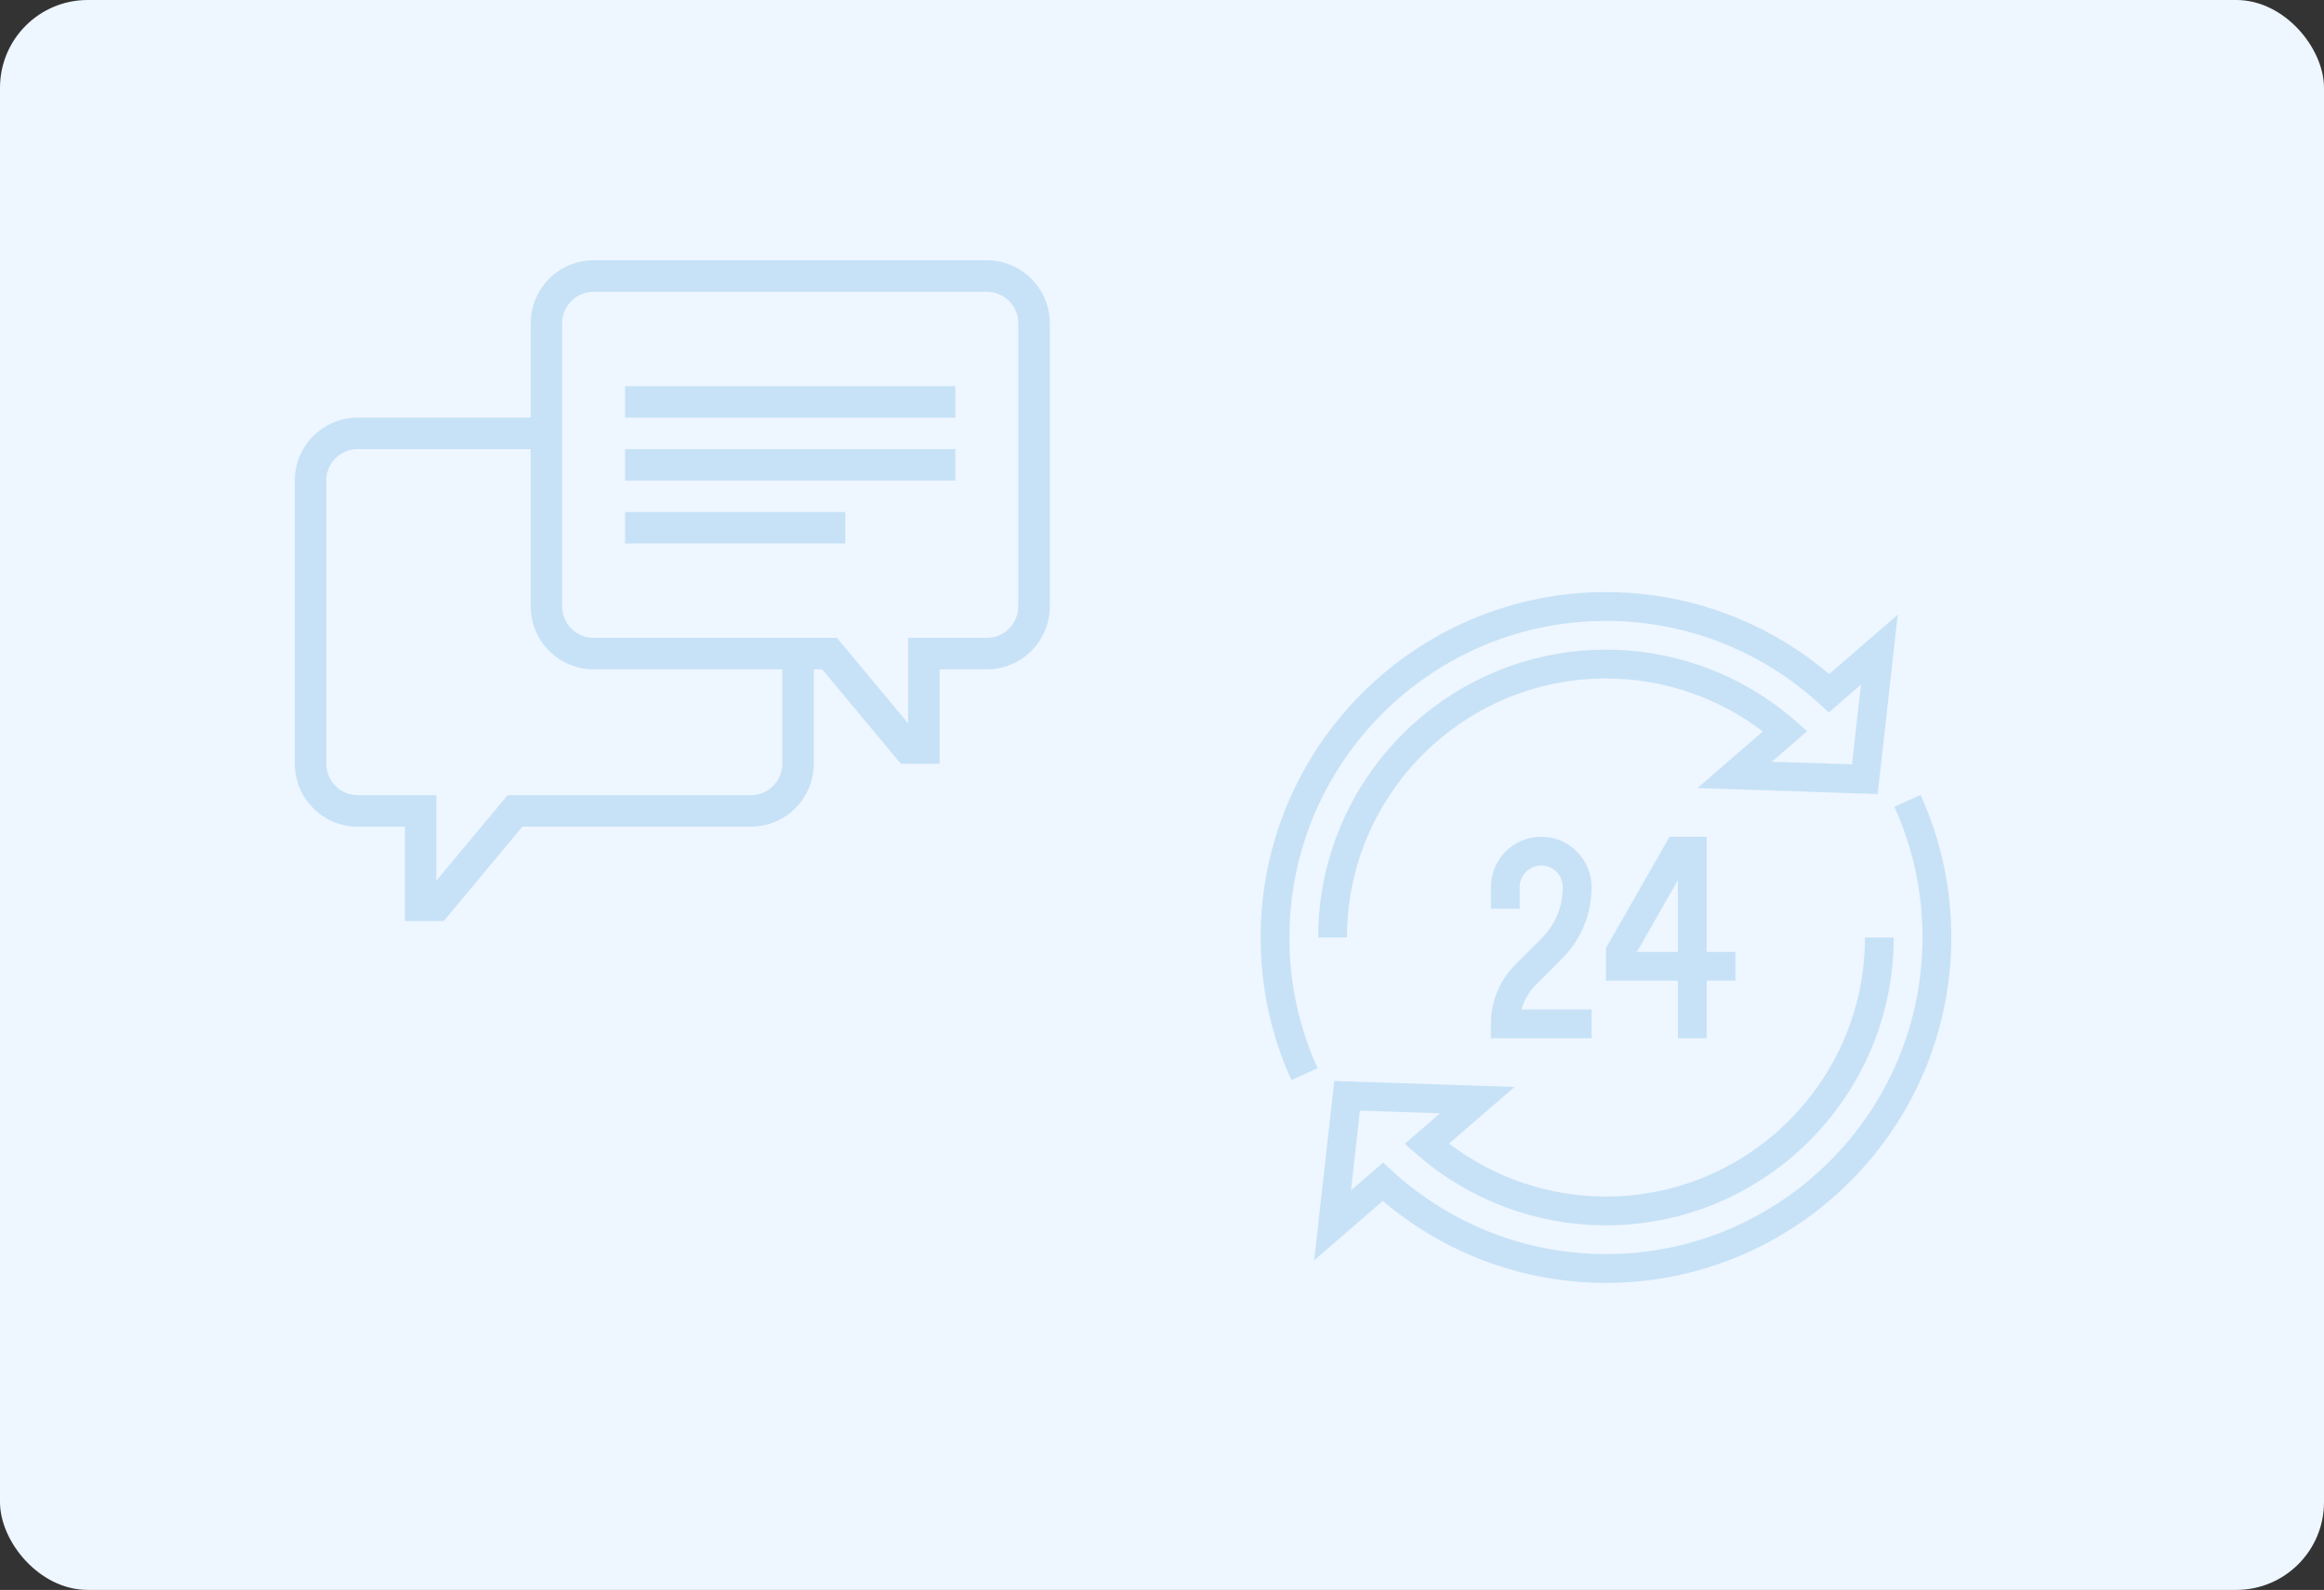
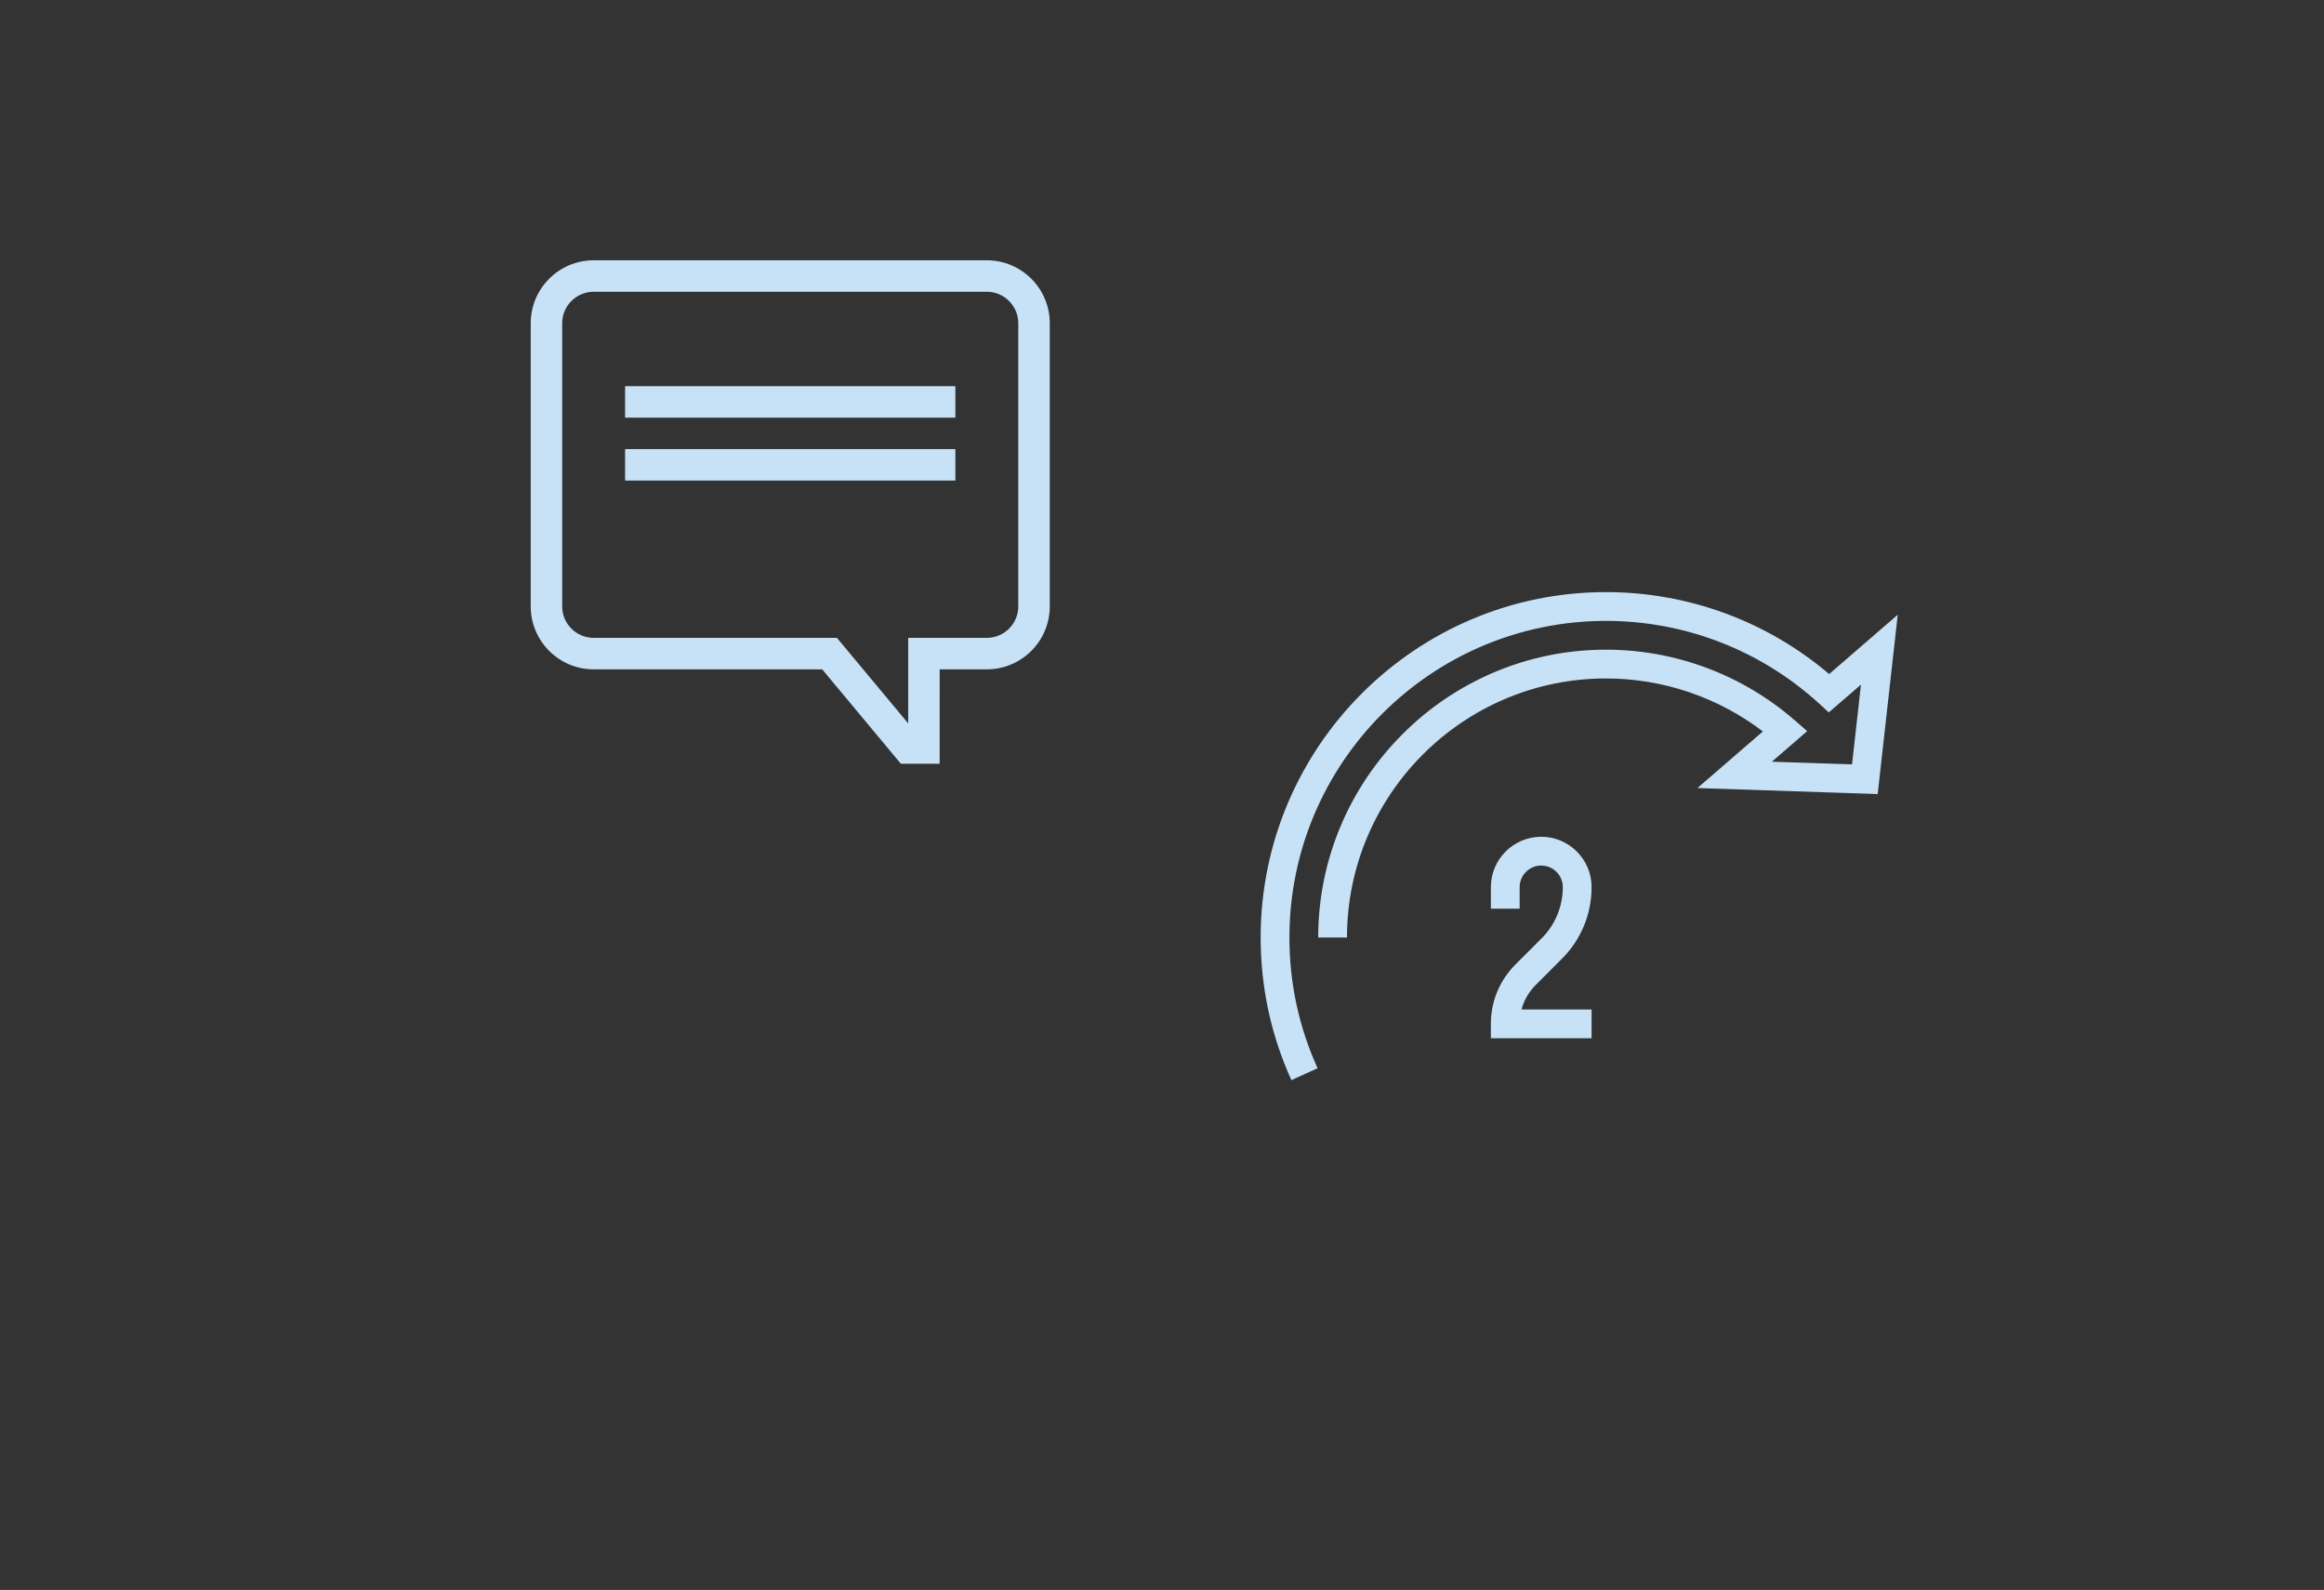
<svg xmlns="http://www.w3.org/2000/svg" width="424" height="290" viewBox="0 0 424 290" fill="none">
  <rect x="0" y="0" width="424" height="290" fill="#333333" stroke="none" />
-   <rect width="424" height="290" rx="16" fill="#EEF6FF" />
-   <path d="M171.434 139.304H164.35L150.003 122.087H108.307C101.978 122.087 96.828 116.938 96.828 110.608V58.957C96.828 52.628 101.974 47.478 108.307 47.478H180.045C186.375 47.478 191.524 52.628 191.524 58.957V110.608C191.524 116.938 186.375 122.087 180.045 122.087H171.437L171.434 139.304ZM108.304 53.219C105.139 53.219 102.566 55.792 102.566 58.957V110.608C102.566 113.773 105.142 116.346 108.304 116.346H152.692L165.696 131.951V116.346H180.042C183.207 116.346 185.78 113.773 185.78 110.608V58.957C185.78 55.792 183.204 53.219 180.042 53.219H108.304Z" fill="#C7E2F7" />
-   <path d="M80.954 168H73.87V150.783H65.262C58.932 150.783 53.783 145.634 53.783 139.304V87.653C53.783 81.324 58.929 76.174 65.262 76.174H99.695V81.912H65.262C62.097 81.912 59.524 84.485 59.524 87.65V139.301C59.524 142.466 62.1 145.039 65.262 145.039H79.608V160.644L92.612 145.039H137C140.165 145.039 142.738 142.466 142.738 139.301V119.213H148.476V139.301C148.476 145.631 143.326 150.78 136.997 150.78H95.3L80.954 168Z" fill="#C7E2F7" />
+   <path d="M171.434 139.304H164.35L150.003 122.087H108.307C101.978 122.087 96.828 116.938 96.828 110.608V58.957C96.828 52.628 101.974 47.478 108.307 47.478H180.045C186.375 47.478 191.524 52.628 191.524 58.957V110.608C191.524 116.938 186.375 122.087 180.045 122.087H171.437ZM108.304 53.219C105.139 53.219 102.566 55.792 102.566 58.957V110.608C102.566 113.773 105.142 116.346 108.304 116.346H152.692L165.696 131.951V116.346H180.042C183.207 116.346 185.78 113.773 185.78 110.608V58.957C185.78 55.792 183.204 53.219 180.042 53.219H108.304Z" fill="#C7E2F7" />
  <path d="M174.3 70.436H114.041V76.174H174.3V70.436Z" fill="#C7E2F7" />
  <path d="M174.3 81.915H114.041V87.653H174.3V81.915Z" fill="#C7E2F7" />
-   <path d="M154.213 93.394H114.041V99.132H154.213V93.394Z" fill="#C7E2F7" />
  <path d="M235.607 197.013C231.889 188.819 230 180.066 230 170.999C230 136.26 258.262 108 292.999 108C307.971 108 322.342 113.29 333.723 122.946L346.229 112.129L342.572 144.834L309.686 143.741L321.624 133.414C313.423 127.162 303.37 123.751 292.999 123.751C266.944 123.751 245.749 144.947 245.749 171.001H240.498C240.498 142.054 264.049 118.501 292.999 118.501C305.655 118.501 317.883 123.073 327.428 131.373L329.713 133.358L323.262 138.939L337.894 139.424L339.519 124.872L333.659 129.942L331.935 128.368C321.268 118.618 307.438 113.25 292.999 113.25C261.155 113.25 235.248 139.157 235.248 170.999C235.248 179.313 236.975 187.336 240.386 194.843L235.607 197.013Z" fill="#C7E2F7" />
-   <path d="M293.001 233.998C278.027 233.998 263.658 228.707 252.277 219.051L239.771 229.871L243.428 197.166L276.312 198.259L264.373 208.586C272.575 214.838 282.627 218.249 292.999 218.249C319.053 218.249 340.249 197.053 340.249 170.999H345.499C345.499 199.946 321.948 223.499 293.001 223.499C280.345 223.499 268.117 218.927 258.572 210.627L256.287 208.642L262.738 203.061L248.109 202.576L246.48 217.128L252.341 212.058L254.065 213.632C264.732 223.382 278.562 228.75 293.001 228.75C324.845 228.75 350.75 202.843 350.75 171.001C350.75 162.687 349.023 154.664 345.614 147.157L350.395 144.989C354.114 153.183 356 161.936 356 171.003C356 205.738 327.738 233.998 293.001 233.998Z" fill="#C7E2F7" />
  <path d="M290.376 189.375H272V186.75C272 182.663 273.592 178.82 276.483 175.93L281.254 171.158C283.75 168.662 285.125 165.343 285.125 161.812C285.125 159.64 283.359 157.875 281.189 157.875C279.019 157.875 277.252 159.642 277.252 161.812V165.748H272.002V161.812C272.002 156.747 276.124 152.625 281.189 152.625C286.254 152.625 290.376 156.747 290.376 161.812C290.376 166.745 288.454 171.383 284.966 174.87L280.194 179.644C278.932 180.906 278.045 182.445 277.595 184.124H290.376V189.375Z" fill="#C7E2F7" />
-   <path d="M311.375 189.375H306.125V178.874H292.999V172.927L304.6 152.625H311.373V173.624H316.623V178.874H311.373V189.375H311.375ZM298.648 173.624H306.125V160.54L298.648 173.624Z" fill="#C7E2F7" />
</svg>